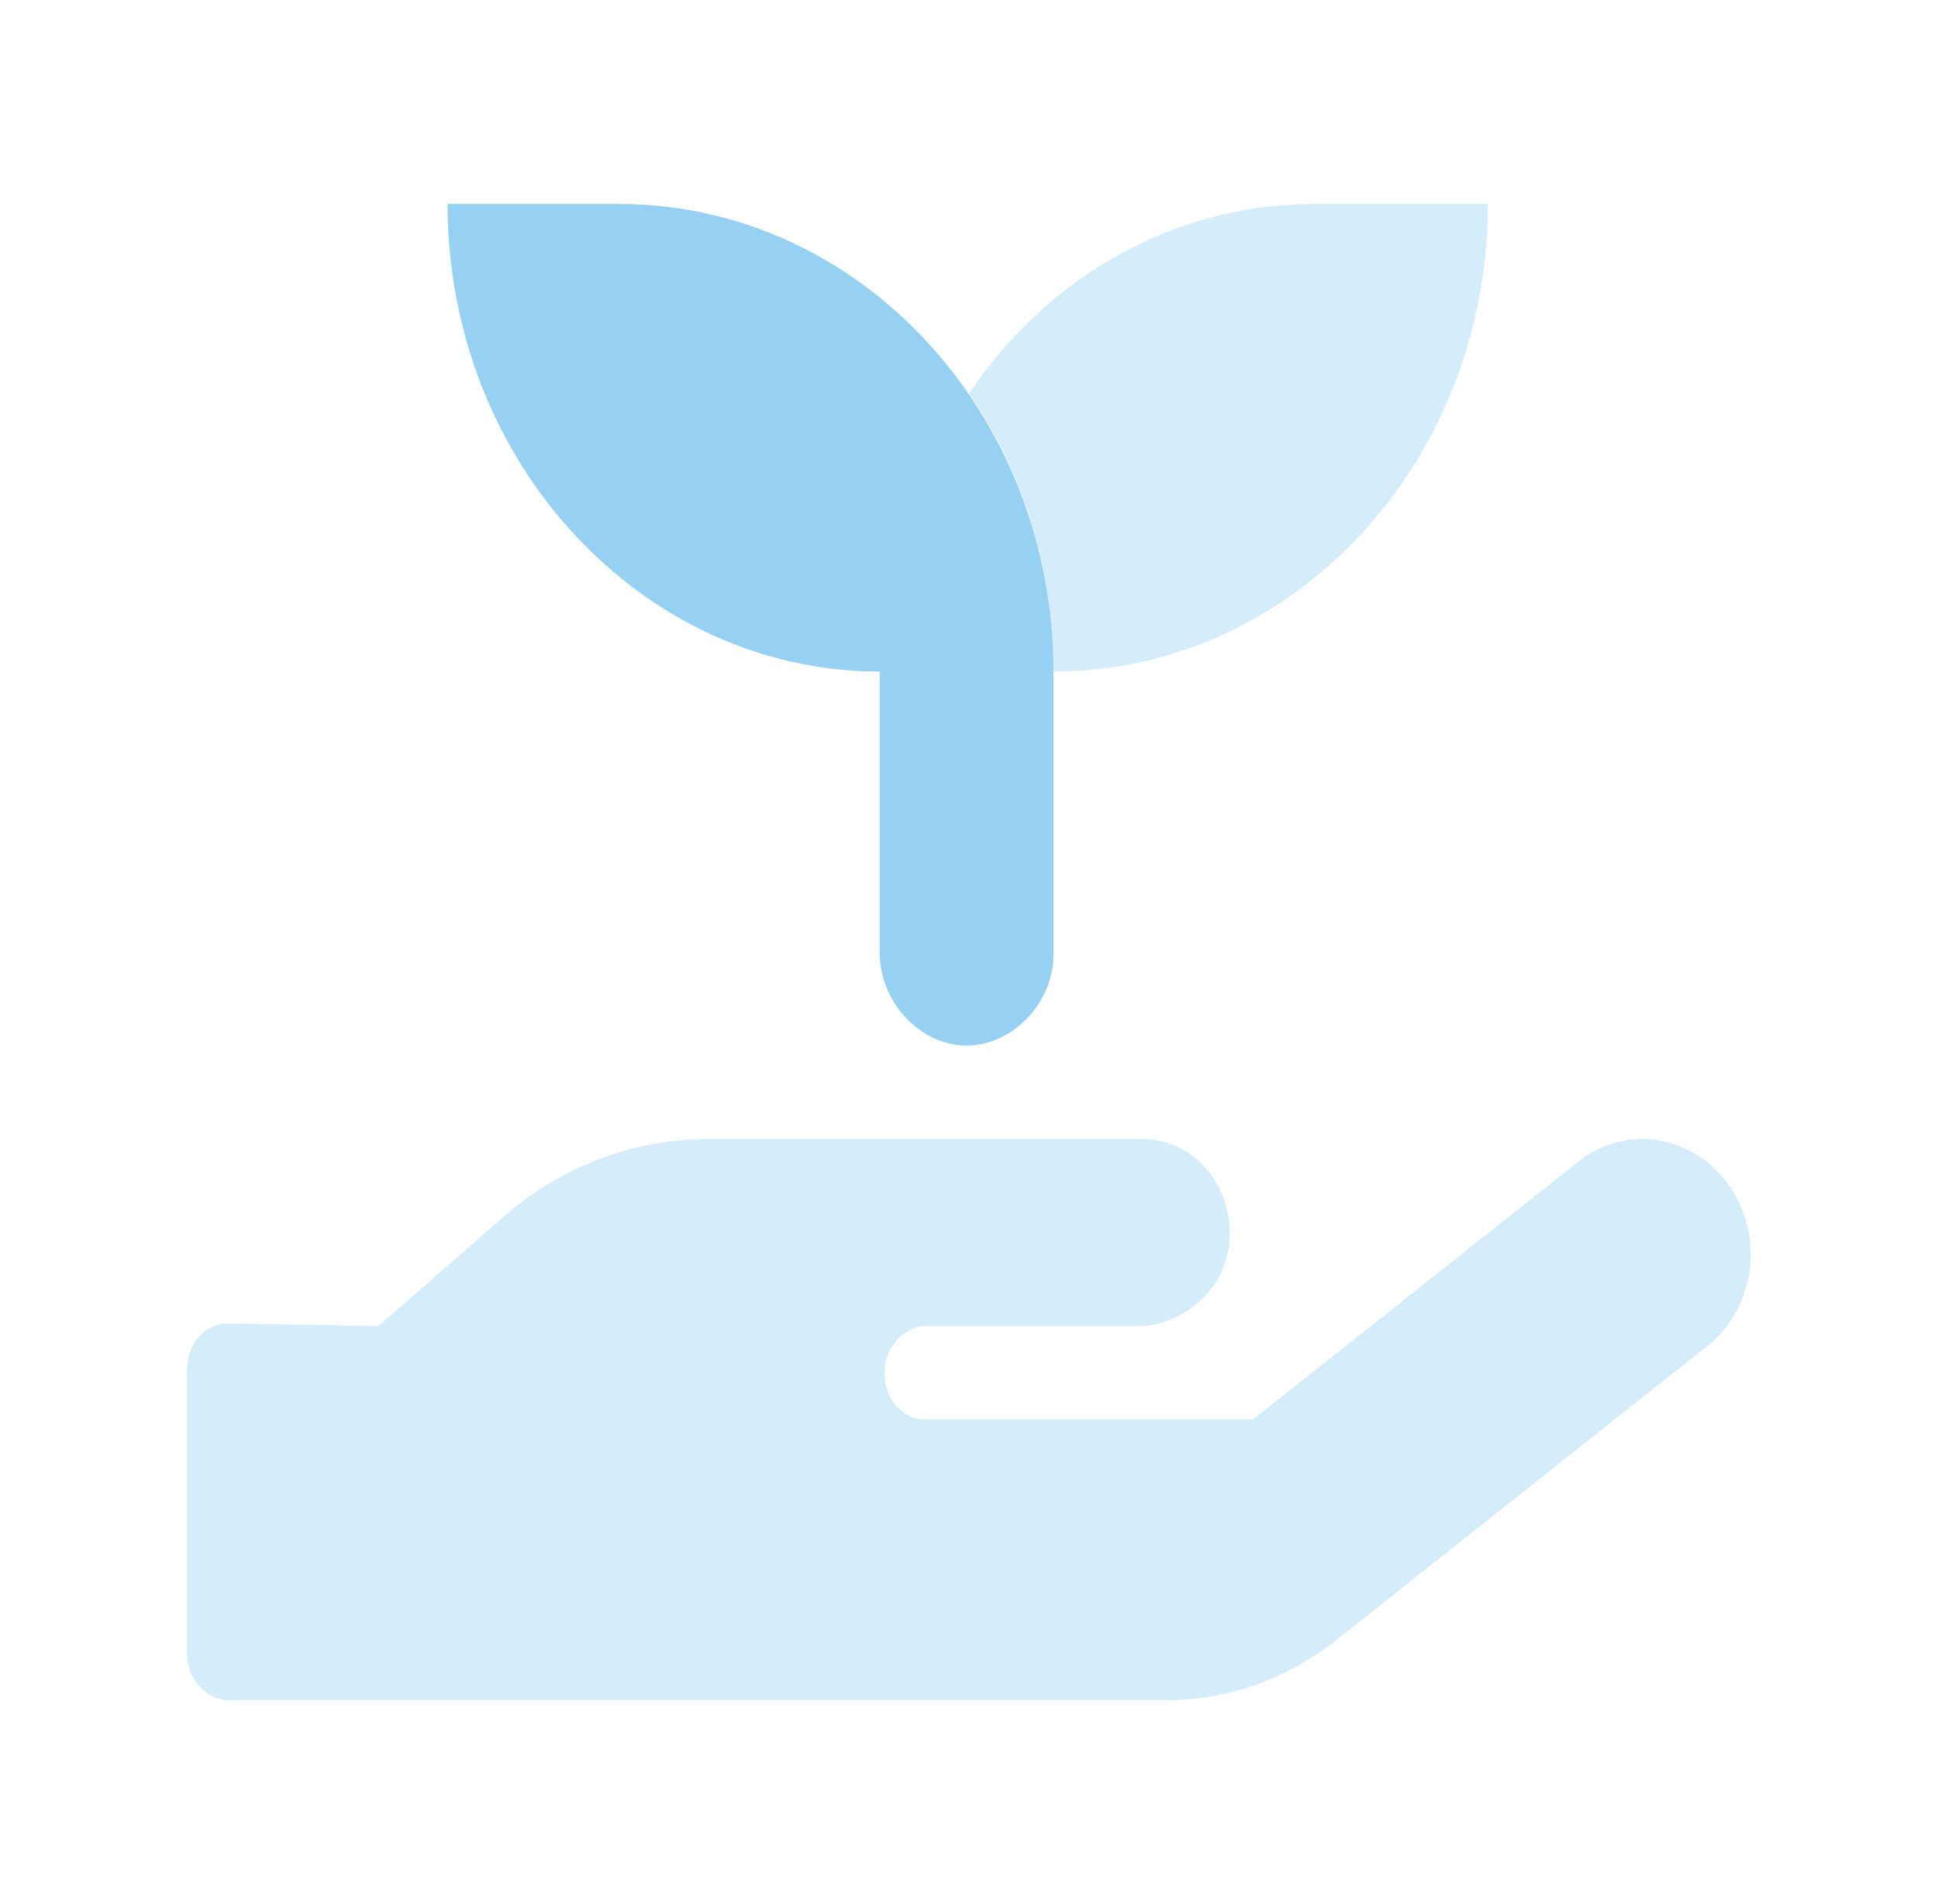
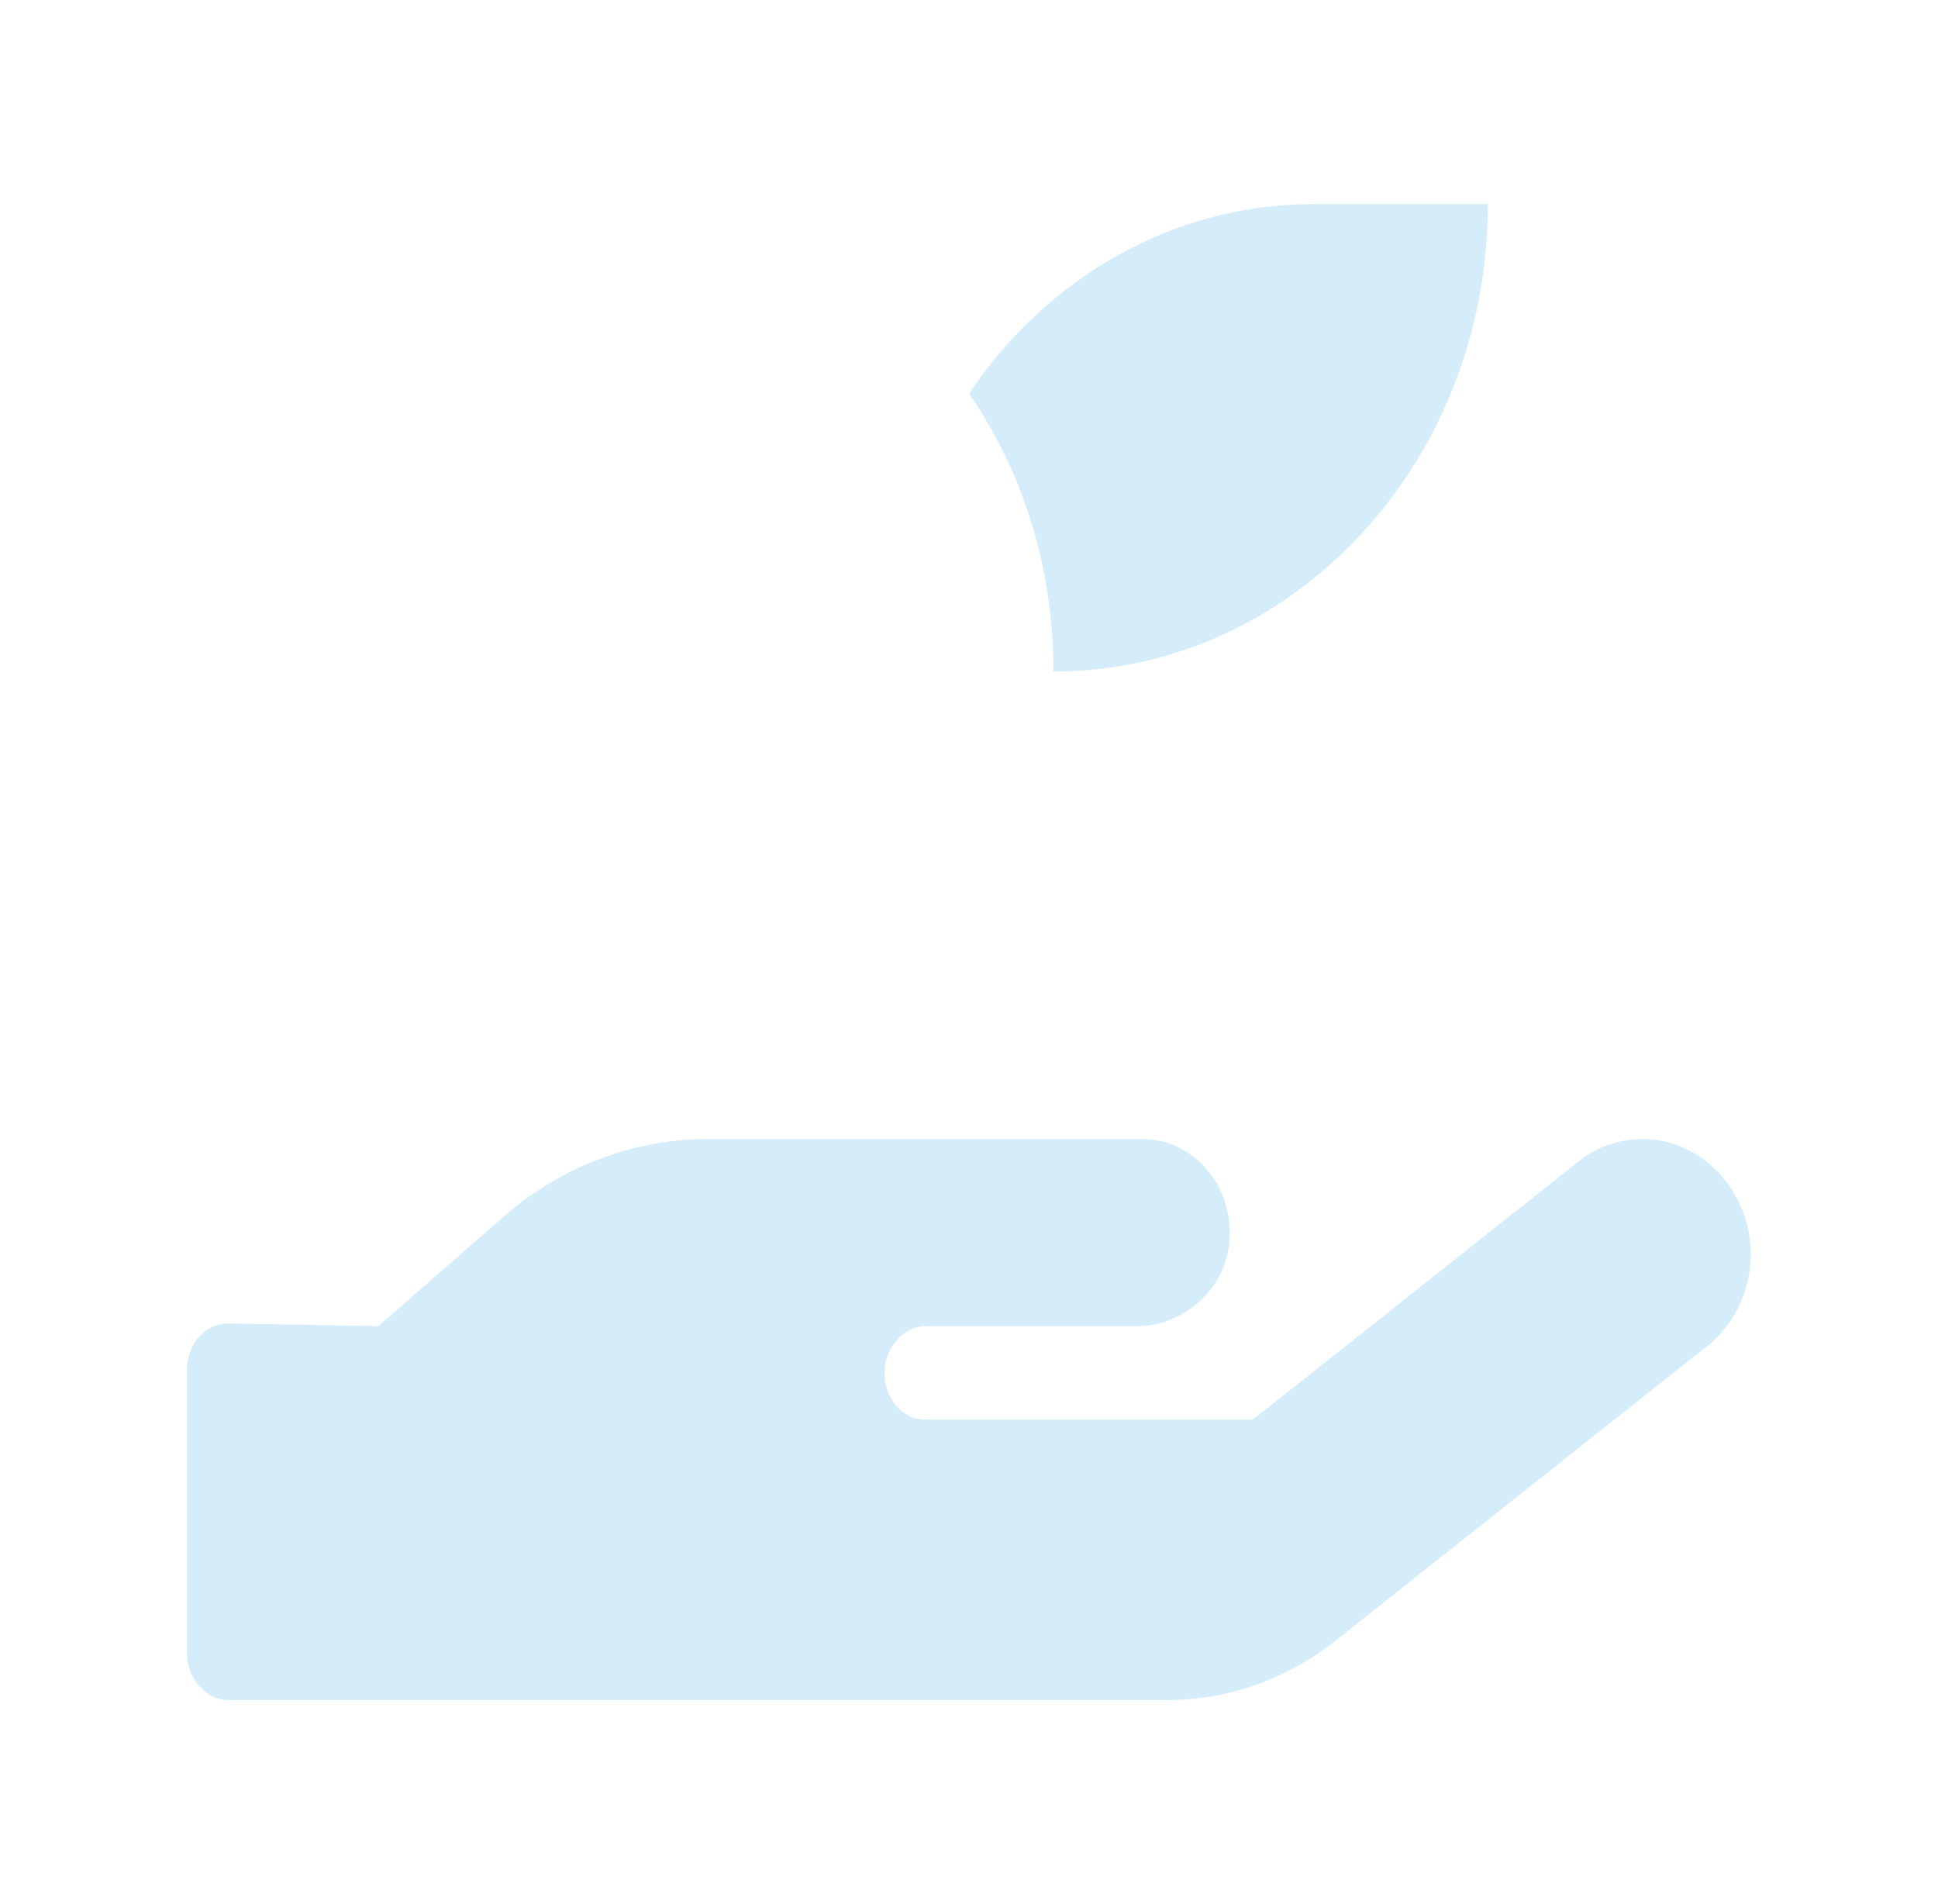
<svg xmlns="http://www.w3.org/2000/svg" width="57" height="56" viewBox="0 0 57 56" fill="none">
-   <path d="M25.873 19.75V28C25.873 29.512 27.095 30.75 28.428 30.75C29.762 30.75 30.984 29.512 30.984 28.077V19.75C30.984 12.156 25.263 6 18.206 6H13.164C13.164 13.595 18.885 19.75 25.873 19.75Z" fill="#96D1F3" />
  <path opacity="0.4" d="M50.877 34.901C49.829 33.37 47.831 33.039 46.41 34.173L36.851 41.75H27.22C26.521 41.75 26.014 41.127 26.014 40.376C26.014 39.624 26.593 39.001 27.22 39.001H33.469C34.675 39.001 35.925 38.066 36.134 36.713C36.394 34.995 35.166 33.501 33.609 33.501H20.762C18.677 33.501 16.519 34.296 14.842 35.757L11.129 39L6.706 38.923C6.007 38.923 5.5 39.548 5.5 40.299L5.5 48.625C5.5 49.381 6.079 50 6.706 50H34.346C36.105 50 37.853 49.382 39.273 48.258L50.062 39.706C51.62 38.579 51.923 36.431 50.877 34.901ZM30.984 19.75C38.042 19.75 43.761 13.594 43.761 6H38.65C34.45 6 30.757 8.209 28.5 11.576C30.081 13.867 30.984 16.673 30.984 19.75Z" fill="#96D1F3" />
</svg>